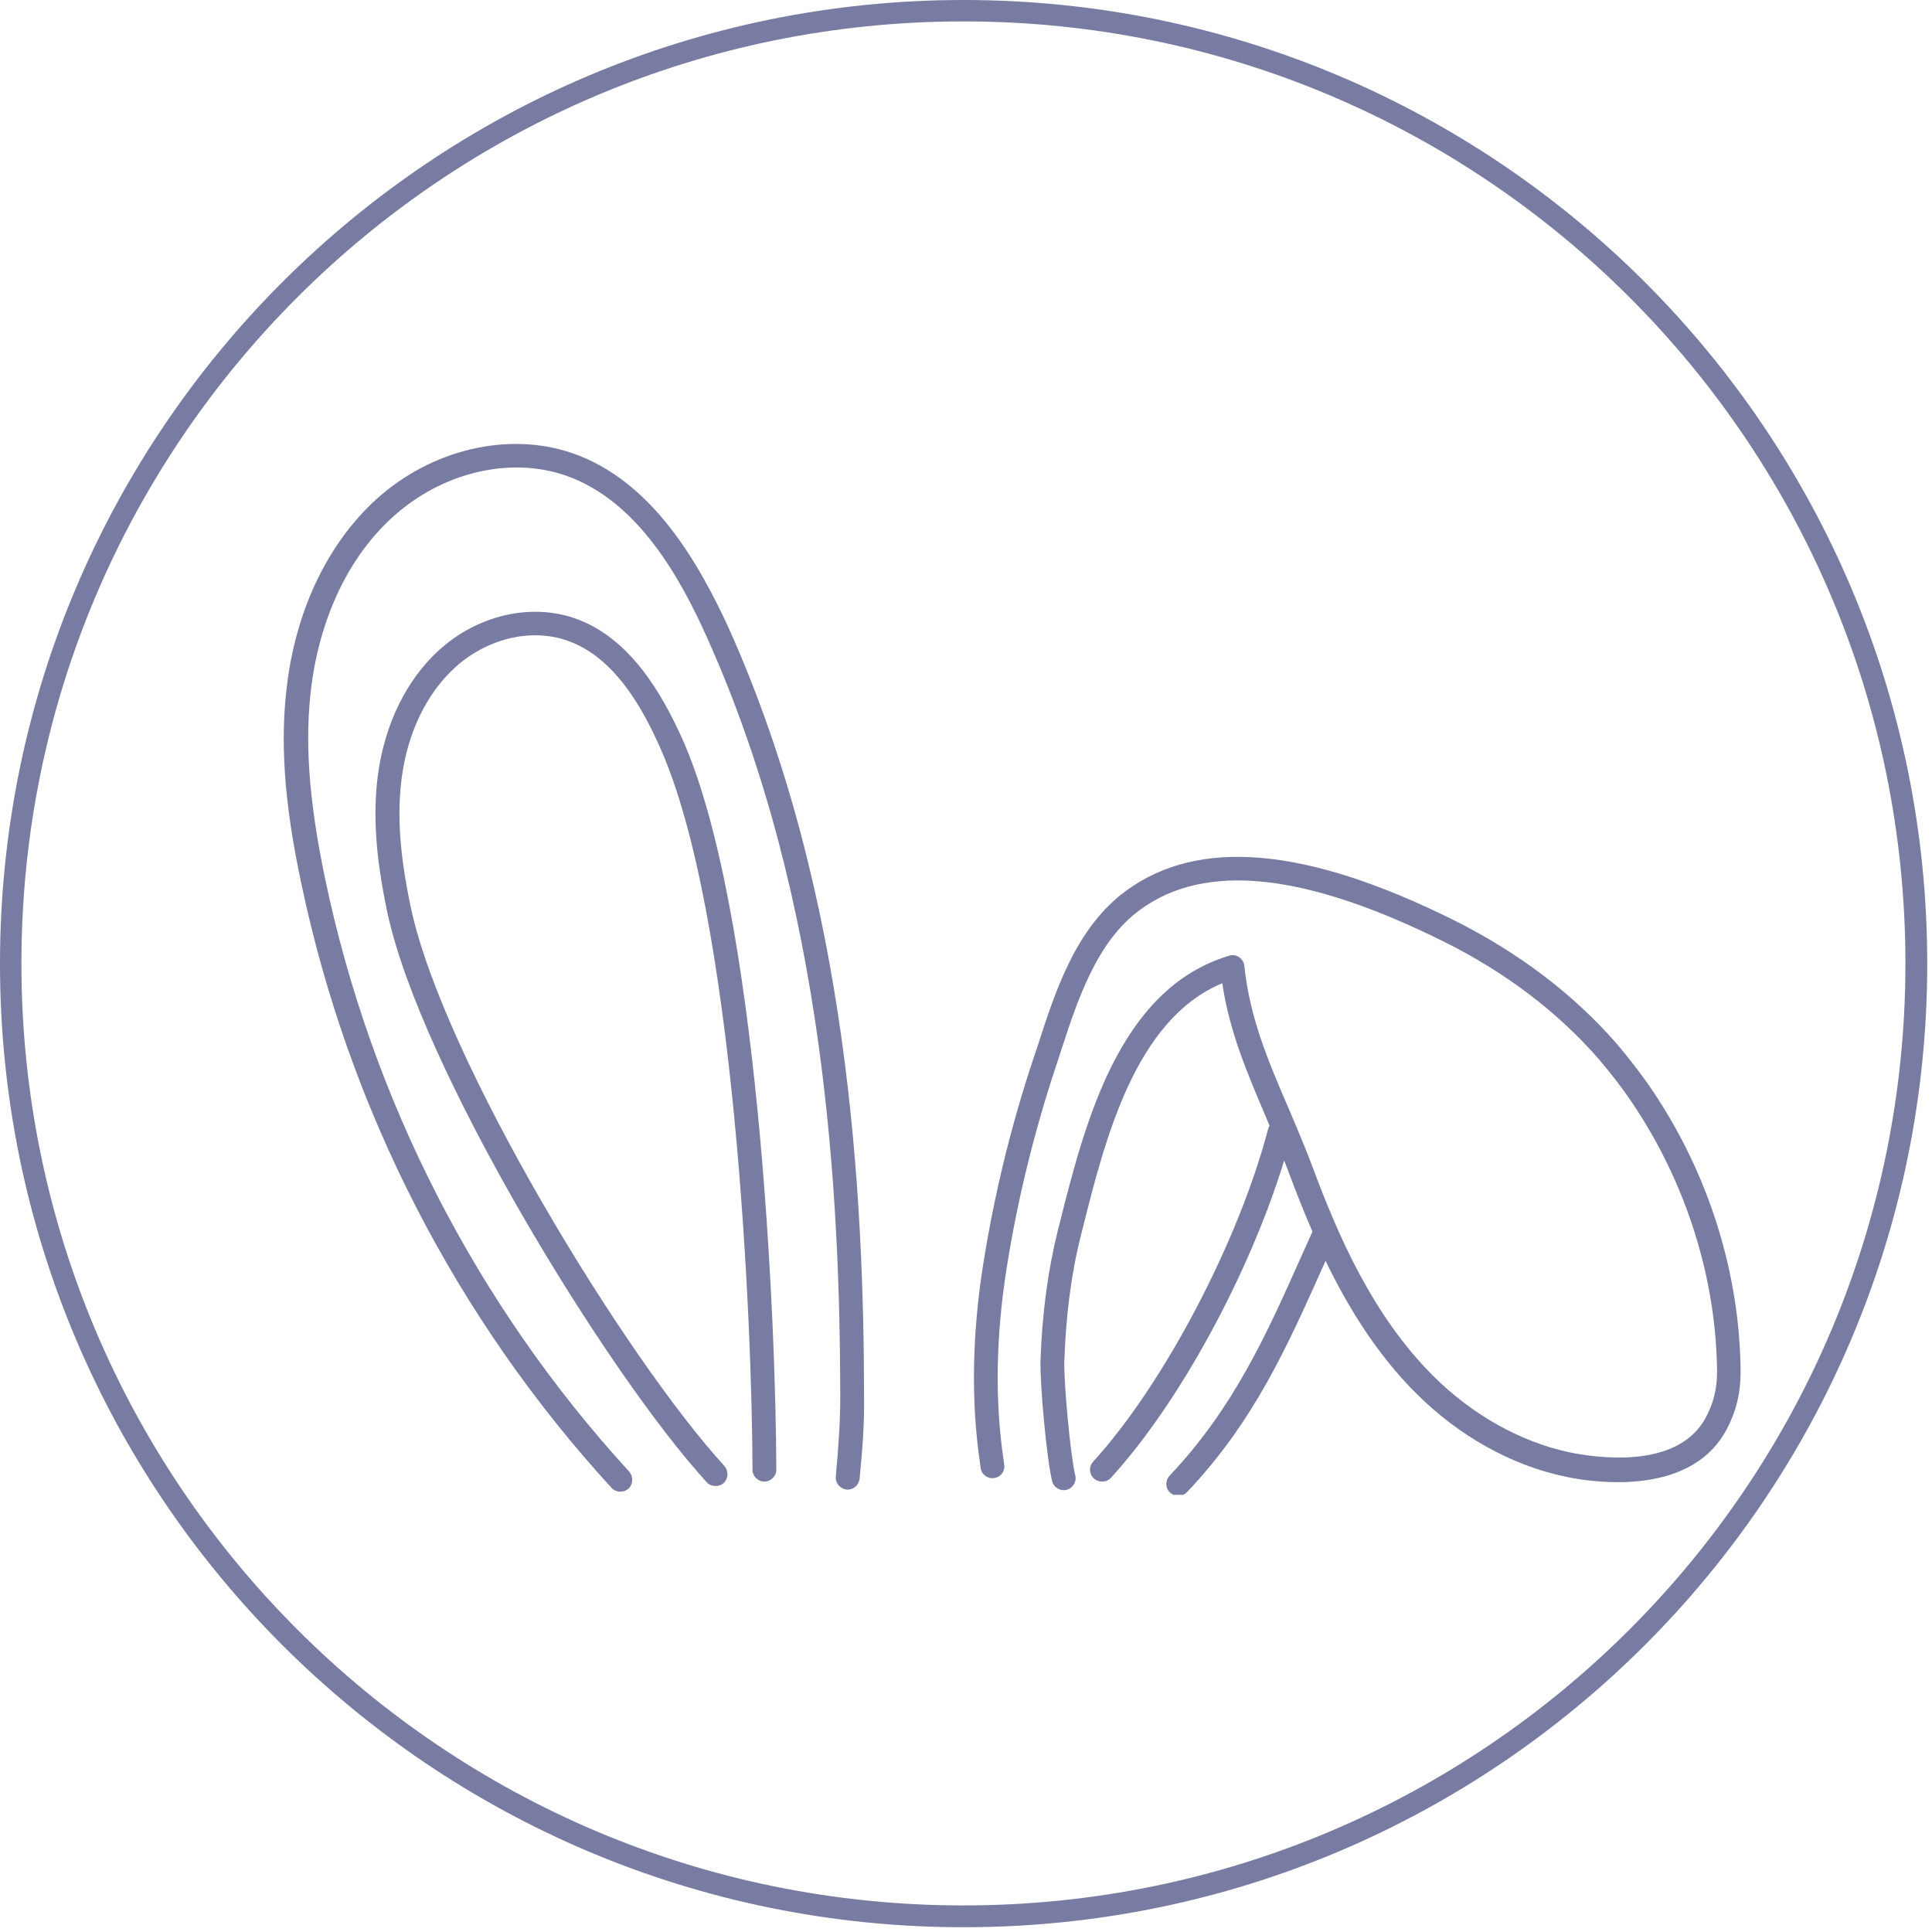
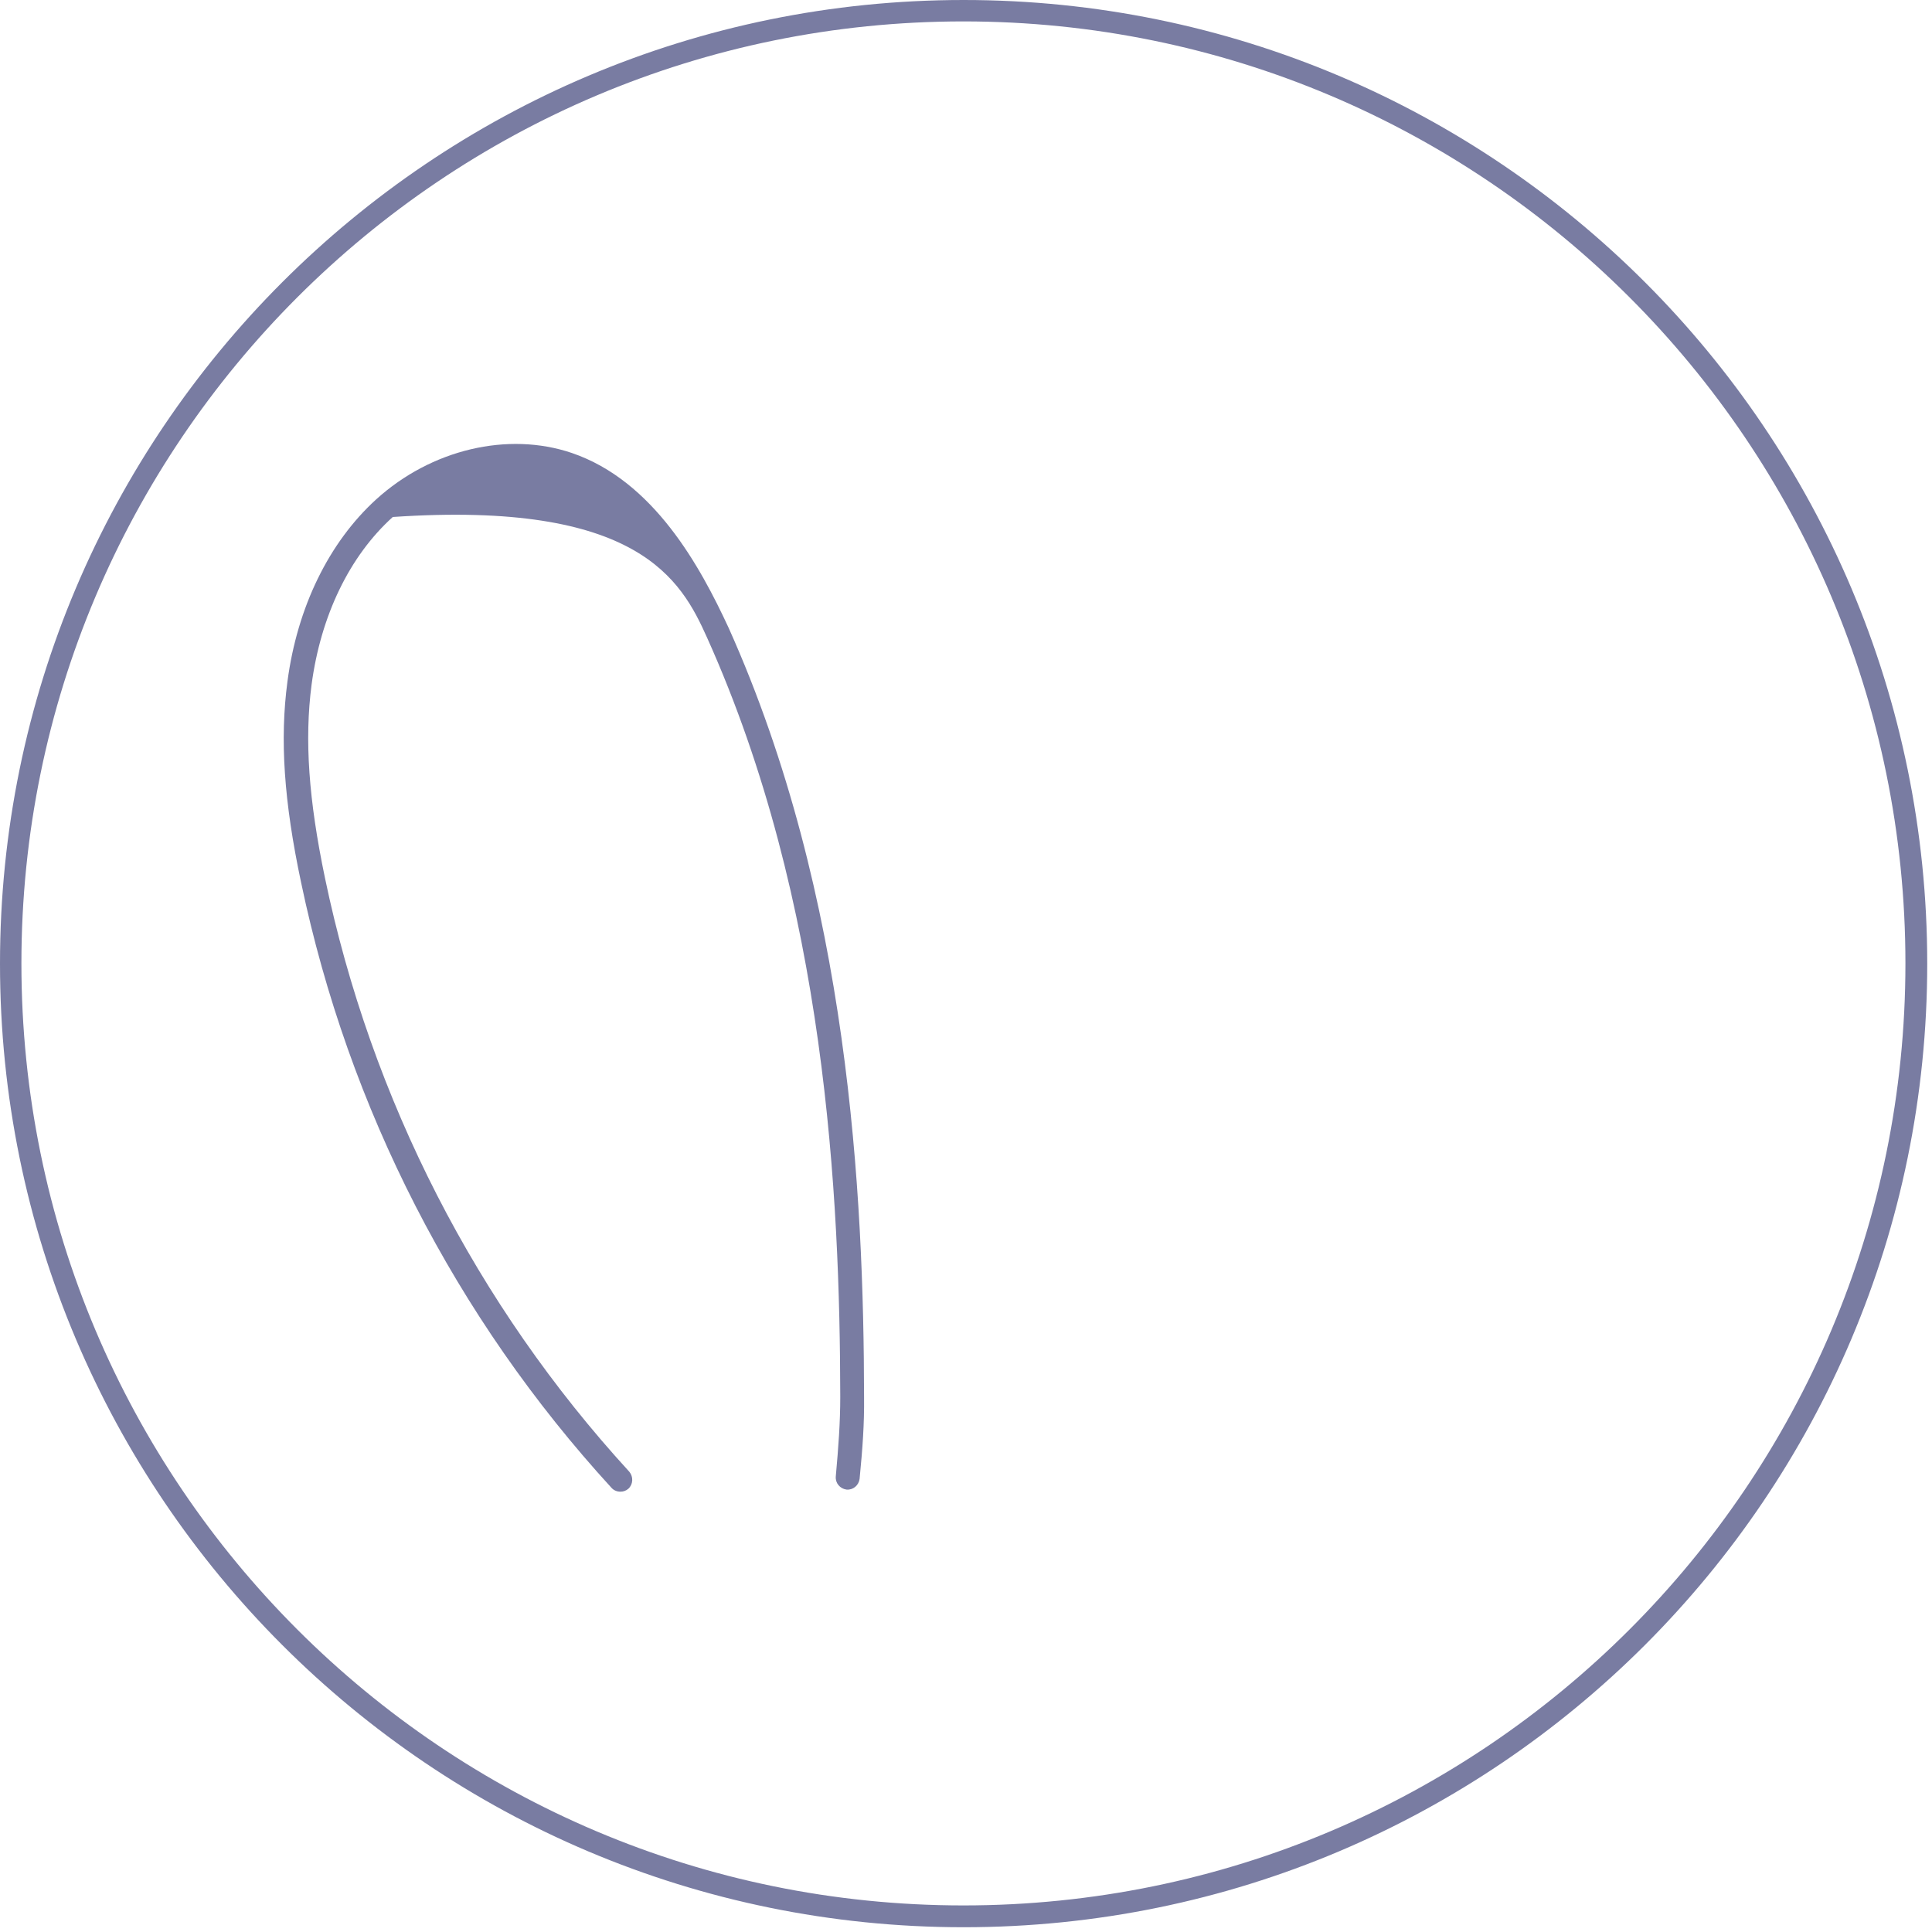
<svg xmlns="http://www.w3.org/2000/svg" width="270" zoomAndPan="magnify" viewBox="0 0 202.5 202.5" height="270" preserveAspectRatio="xMidYMid meet" version="1.2">
  <defs>
    <clipPath id="5c24bcee3d">
      <path d="M 0 0 L 202 0 L 202 202 L 0 202 Z M 0 0 " />
    </clipPath>
    <clipPath id="b67429dc59">
      <path d="M 101 0 C 45.219 0 0 45.219 0 101 C 0 156.781 45.219 202 101 202 C 156.781 202 202 156.781 202 101 C 202 45.219 156.781 0 101 0 Z M 101 0 " />
    </clipPath>
    <clipPath id="f23b7a3f2d">
      <path d="M 29.316 46 L 91 46 L 91 156.68 L 29.316 156.68 Z M 29.316 46 " />
    </clipPath>
    <clipPath id="e4804c9d1b">
      <path d="M 102 89 L 182.688 89 L 182.688 156.68 L 102 156.68 Z M 102 89 " />
    </clipPath>
  </defs>
  <g id="2381a02679">
    <g clip-rule="nonzero" clip-path="url(#5c24bcee3d)">
      <g clip-rule="nonzero" clip-path="url(#b67429dc59)">
        <path style="fill:none;stroke-width:6;stroke-linecap:butt;stroke-linejoin:miter;stroke:#797ca2;stroke-opacity:1;stroke-miterlimit:4;" d="M 134.999 -0 C 60.441 -0 -0 60.441 -0 134.999 C -0 209.558 60.441 269.998 134.999 269.998 C 209.558 269.998 269.998 209.558 269.998 134.999 C 269.998 60.441 209.558 -0 134.999 -0 Z M 134.999 -0 " transform="matrix(0.748,0,0,0.748,0,0)" />
      </g>
    </g>
    <g clip-rule="nonzero" clip-path="url(#f23b7a3f2d)">
-       <path style=" stroke:none;fill-rule:nonzero;fill:#797ca2;fill-opacity:1;" d="M 59.941 47.48 C 53.238 45.203 45.191 47.105 39.422 52.348 C 34.465 56.867 31.16 63.637 30.129 71.43 C 29.32 77.48 29.754 84 31.562 92.512 C 36.523 116.184 47.75 138.105 64.09 155.941 C 64.34 156.223 64.684 156.348 65.027 156.348 C 65.336 156.348 65.617 156.254 65.867 156.035 C 66.367 155.57 66.398 154.789 65.961 154.258 C 49.934 136.766 38.891 115.215 34.059 92.012 C 32.344 83.781 31.906 77.543 32.656 71.773 C 33.621 64.539 36.617 58.301 41.168 54.188 C 46.285 49.539 53.363 47.824 59.227 49.82 C 66.898 52.441 71.387 60.766 74.102 66.816 C 86.574 94.539 88.039 125.508 88.07 146.398 C 88.07 149.113 87.883 151.609 87.602 154.758 C 87.543 155.445 88.039 156.035 88.727 156.129 C 89.414 156.191 90.004 155.691 90.098 155.008 C 90.41 151.797 90.598 149.238 90.566 146.43 C 90.535 125.32 89.008 93.977 76.375 65.816 C 73.383 59.363 68.52 50.414 59.941 47.48 Z M 59.941 47.48 " />
+       <path style=" stroke:none;fill-rule:nonzero;fill:#797ca2;fill-opacity:1;" d="M 59.941 47.48 C 53.238 45.203 45.191 47.105 39.422 52.348 C 34.465 56.867 31.16 63.637 30.129 71.43 C 29.32 77.48 29.754 84 31.562 92.512 C 36.523 116.184 47.75 138.105 64.09 155.941 C 64.34 156.223 64.684 156.348 65.027 156.348 C 65.336 156.348 65.617 156.254 65.867 156.035 C 66.367 155.57 66.398 154.789 65.961 154.258 C 49.934 136.766 38.891 115.215 34.059 92.012 C 32.344 83.781 31.906 77.543 32.656 71.773 C 33.621 64.539 36.617 58.301 41.168 54.188 C 66.898 52.441 71.387 60.766 74.102 66.816 C 86.574 94.539 88.039 125.508 88.07 146.398 C 88.07 149.113 87.883 151.609 87.602 154.758 C 87.543 155.445 88.039 156.035 88.727 156.129 C 89.414 156.191 90.004 155.691 90.098 155.008 C 90.41 151.797 90.598 149.238 90.566 146.43 C 90.535 125.32 89.008 93.977 76.375 65.816 C 73.383 59.363 68.52 50.414 59.941 47.48 Z M 59.941 47.48 " />
    </g>
-     <path style=" stroke:none;fill-rule:nonzero;fill:#797ca2;fill-opacity:1;" d="M 60.191 64.789 C 55.547 63.199 49.996 64.508 46.004 68.156 C 42.605 71.246 40.328 75.891 39.609 81.223 C 39.078 85.34 39.359 89.738 40.578 95.539 C 44.008 111.848 63.59 143.906 74.07 155.352 C 74.32 155.633 74.66 155.754 75.004 155.754 C 75.316 155.754 75.598 155.664 75.848 155.445 C 76.348 154.977 76.375 154.195 75.941 153.668 C 65.617 142.41 46.375 110.973 43.039 95.008 C 41.887 89.52 41.605 85.371 42.105 81.535 C 42.727 76.766 44.723 72.68 47.688 69.965 C 51.023 66.941 55.609 65.816 59.414 67.129 C 64.434 68.844 67.395 74.332 69.172 78.324 C 77.031 95.848 78.84 138.914 78.871 154.039 C 78.871 154.727 79.434 155.289 80.117 155.289 C 80.805 155.289 81.367 154.727 81.367 154.039 C 81.336 138.762 79.527 95.195 71.449 77.293 C 69.453 72.93 66.117 66.816 60.191 64.789 Z M 60.191 64.789 " />
    <g clip-rule="nonzero" clip-path="url(#e4804c9d1b)">
-       <path style=" stroke:none;fill-rule:nonzero;fill:#797ca2;fill-opacity:1;" d="M 173.27 114.406 C 172.113 112.688 170.836 111.035 169.496 109.445 C 164.941 104.207 159.172 99.84 152.375 96.441 C 136.938 88.77 125.68 87.773 118.039 93.355 C 112.801 97.191 110.648 103.77 108.777 109.57 C 108.621 110.07 108.434 110.602 108.277 111.066 C 105.973 117.992 104.227 125.164 103.07 132.398 C 101.887 139.82 101.762 146.898 102.727 153.418 L 102.789 153.883 C 102.883 154.57 103.539 155.039 104.227 154.914 C 104.91 154.82 105.379 154.164 105.254 153.48 L 105.191 153.043 C 104.258 146.773 104.383 139.945 105.535 132.773 C 106.656 125.691 108.402 118.645 110.648 111.848 C 110.805 111.348 110.992 110.848 111.148 110.32 C 112.926 104.863 114.922 98.688 119.504 95.352 C 126.336 90.359 136.719 91.453 151.254 98.656 C 157.738 101.867 163.258 106.047 167.594 111.035 C 168.871 112.535 170.086 114.094 171.18 115.746 C 176.762 124.07 179.879 134.02 179.973 143.75 C 179.973 145.496 179.629 146.992 178.82 148.52 C 175.887 154.133 167.156 152.762 164.535 152.23 C 159.391 151.141 154.309 148.301 150.191 144.188 C 143.891 137.887 140.242 129.527 137.531 122.199 C 136.719 120.051 135.848 118.023 135.004 116.027 C 132.914 111.191 130.98 106.641 130.422 101.215 C 130.422 101.184 130.391 101.152 130.391 101.09 C 130.391 101.059 130.391 100.996 130.359 100.965 C 130.328 100.902 130.328 100.84 130.297 100.809 C 130.297 100.777 130.266 100.777 130.266 100.746 C 130.234 100.715 130.234 100.684 130.203 100.652 C 129.953 100.277 129.516 100.059 129.047 100.121 C 129.016 100.121 128.984 100.121 128.922 100.152 C 128.891 100.152 128.832 100.152 128.801 100.184 C 117.262 103.645 113.707 117.773 111.086 128.125 L 110.898 128.875 C 109.84 133.117 109.215 137.73 109.059 142.656 C 108.996 144.996 109.684 152.793 110.273 155.227 C 110.398 155.785 110.93 156.191 111.492 156.191 C 111.586 156.191 111.68 156.191 111.773 156.16 C 112.426 156.004 112.863 155.32 112.707 154.664 C 112.176 152.449 111.492 144.84 111.555 142.719 C 111.711 137.98 112.27 133.52 113.301 129.465 L 113.488 128.719 C 115.824 119.426 118.977 106.859 128.113 103.055 C 128.859 108.137 130.73 112.473 132.664 117.023 C 132.789 117.336 132.945 117.68 133.07 117.992 C 133.008 118.086 132.945 118.207 132.914 118.332 C 129.828 130.152 121.938 145.152 114.578 153.199 C 114.109 153.699 114.141 154.508 114.672 154.977 C 114.922 155.195 115.203 155.289 115.516 155.289 C 115.855 155.289 116.199 155.164 116.449 154.883 C 123.621 147.055 130.98 133.457 134.598 121.641 C 134.785 122.105 134.973 122.605 135.16 123.105 C 135.879 125.039 136.688 127.066 137.562 129.094 C 137.156 130.027 136.719 130.934 136.316 131.867 C 132.695 139.977 129.266 147.617 122.594 154.664 C 122.125 155.164 122.125 155.941 122.625 156.441 C 122.875 156.66 123.188 156.785 123.496 156.785 C 123.84 156.785 124.152 156.66 124.402 156.41 C 131.387 149.051 134.879 141.223 138.59 132.93 C 138.715 132.68 138.809 132.43 138.934 132.148 C 141.305 137.043 144.297 141.91 148.414 146.027 C 152.844 150.453 158.363 153.574 164.008 154.758 C 165.129 155.008 167.219 155.352 169.59 155.352 C 173.676 155.352 178.633 154.289 181.004 149.77 C 182 147.867 182.438 145.965 182.438 143.812 C 182.375 133.551 179.133 123.137 173.27 114.406 Z M 173.27 114.406 " />
-     </g>
+       </g>
  </g>
</svg>